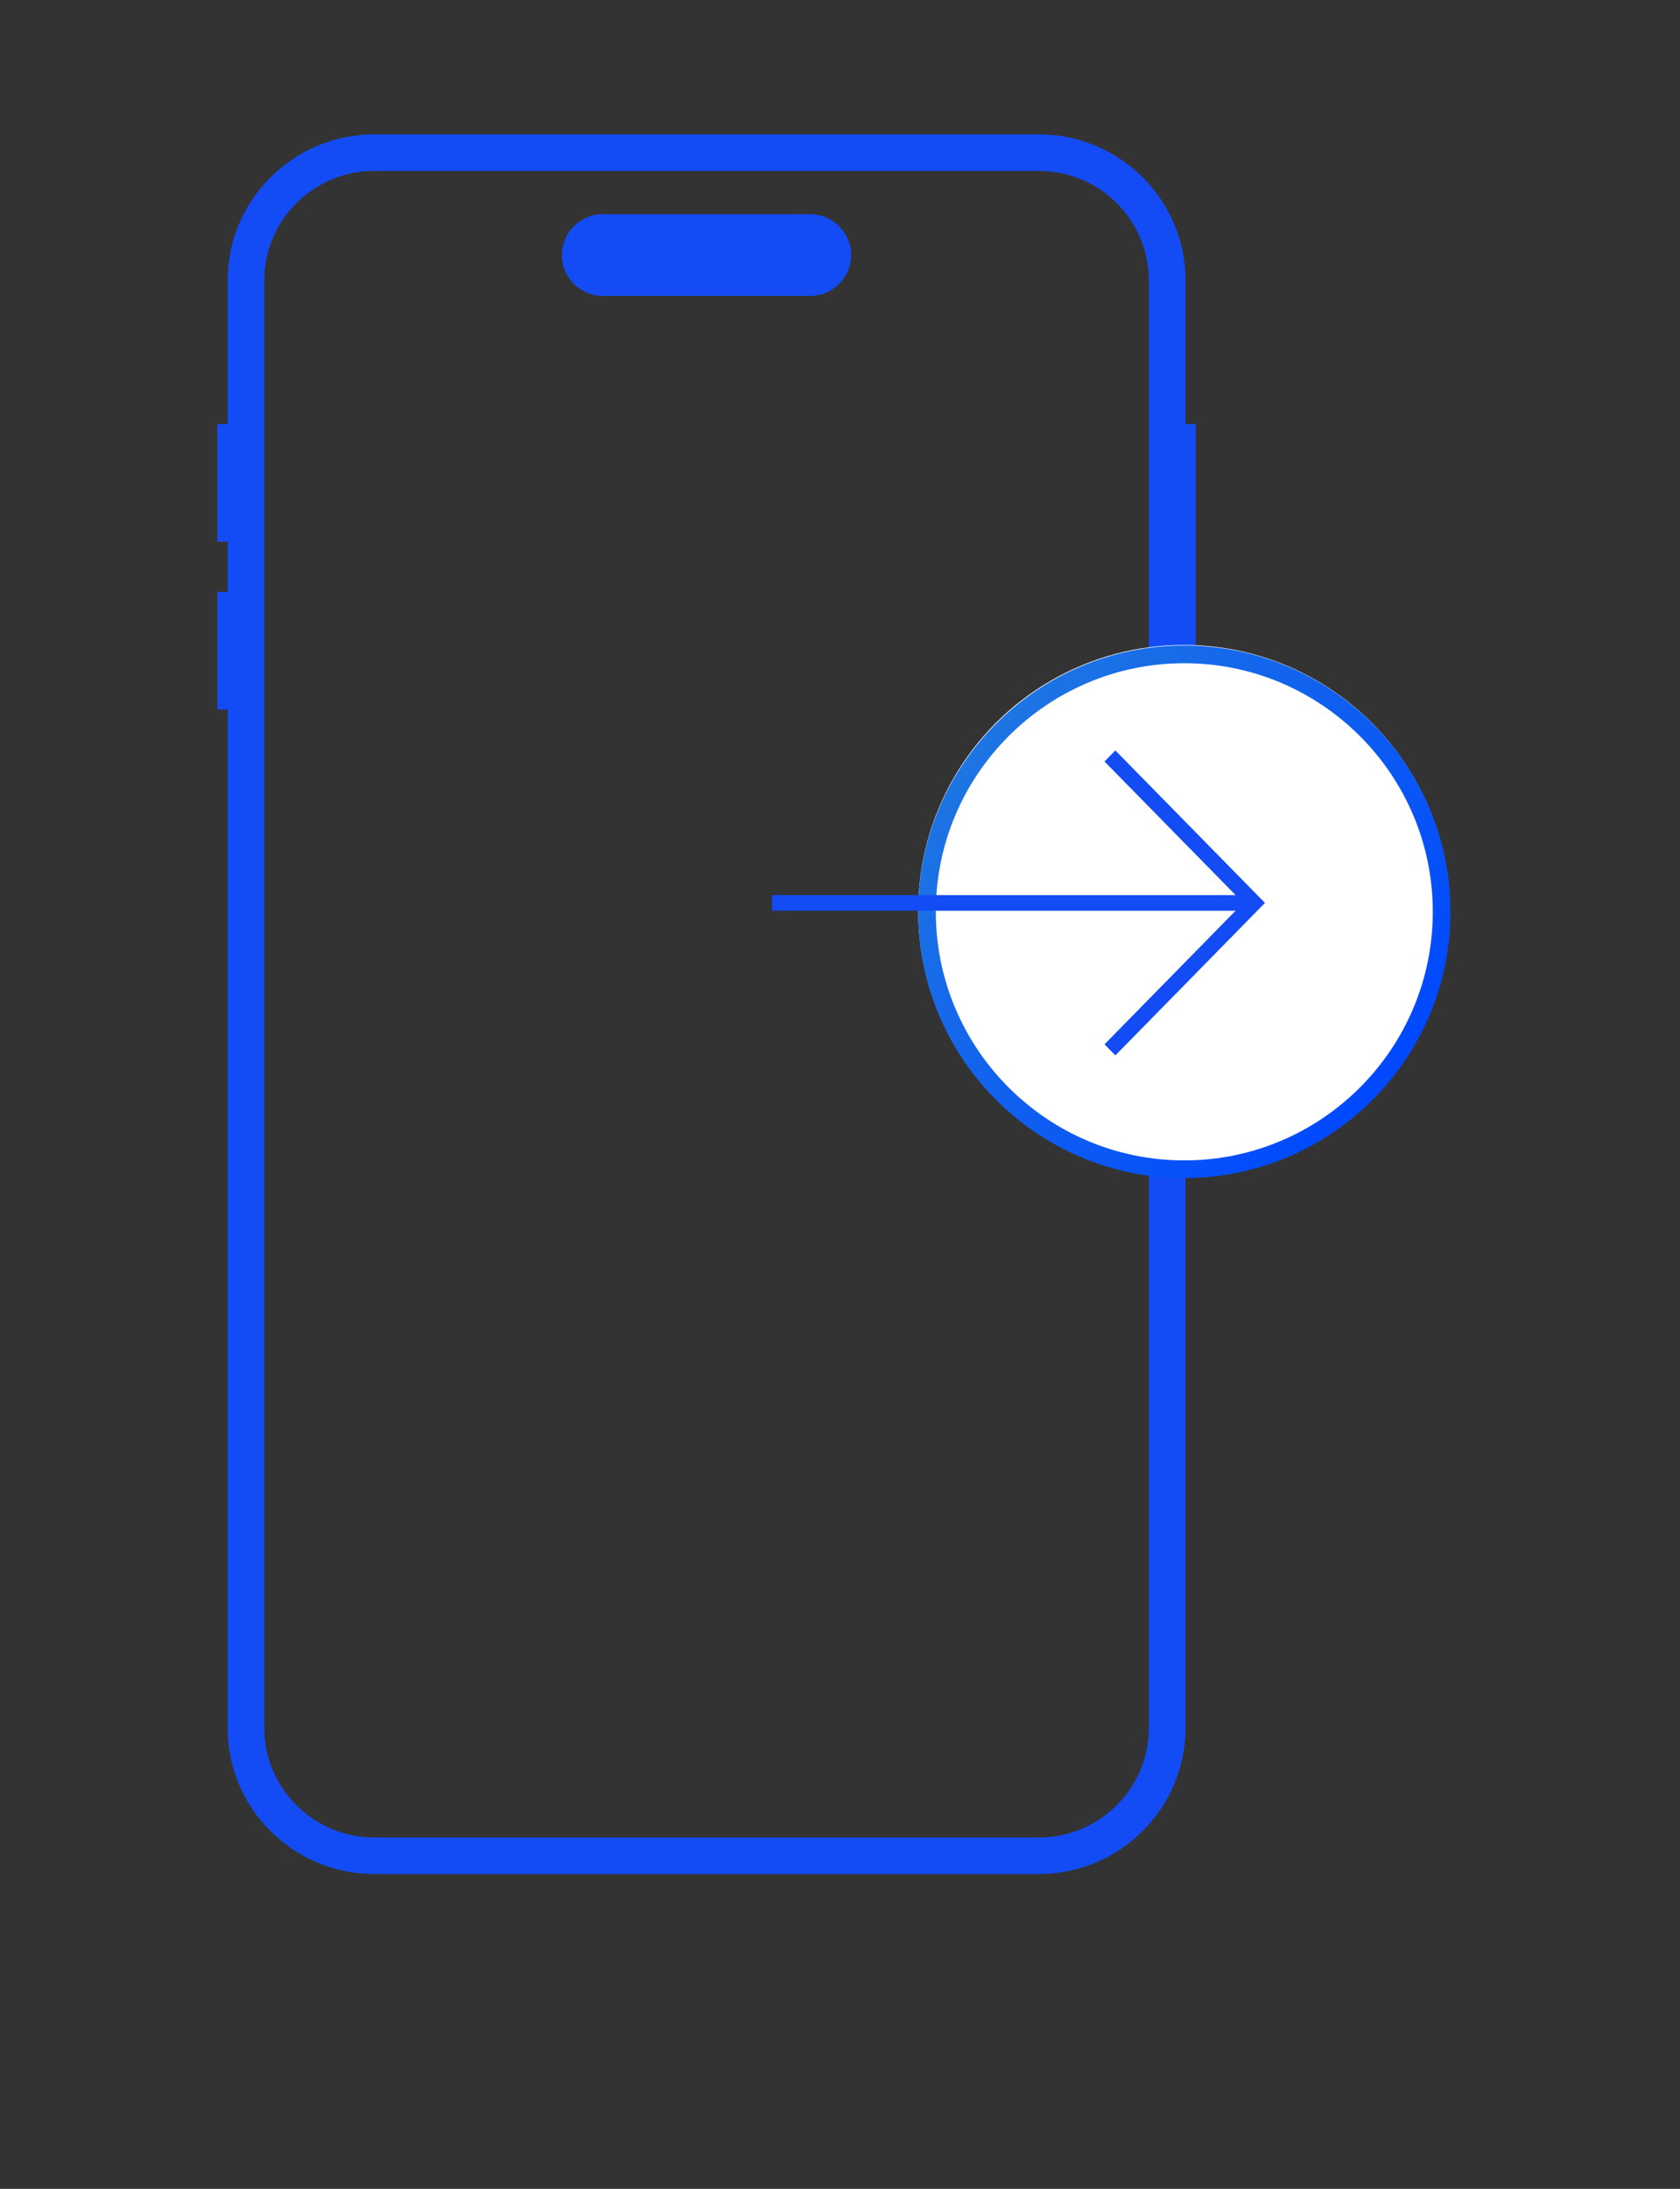
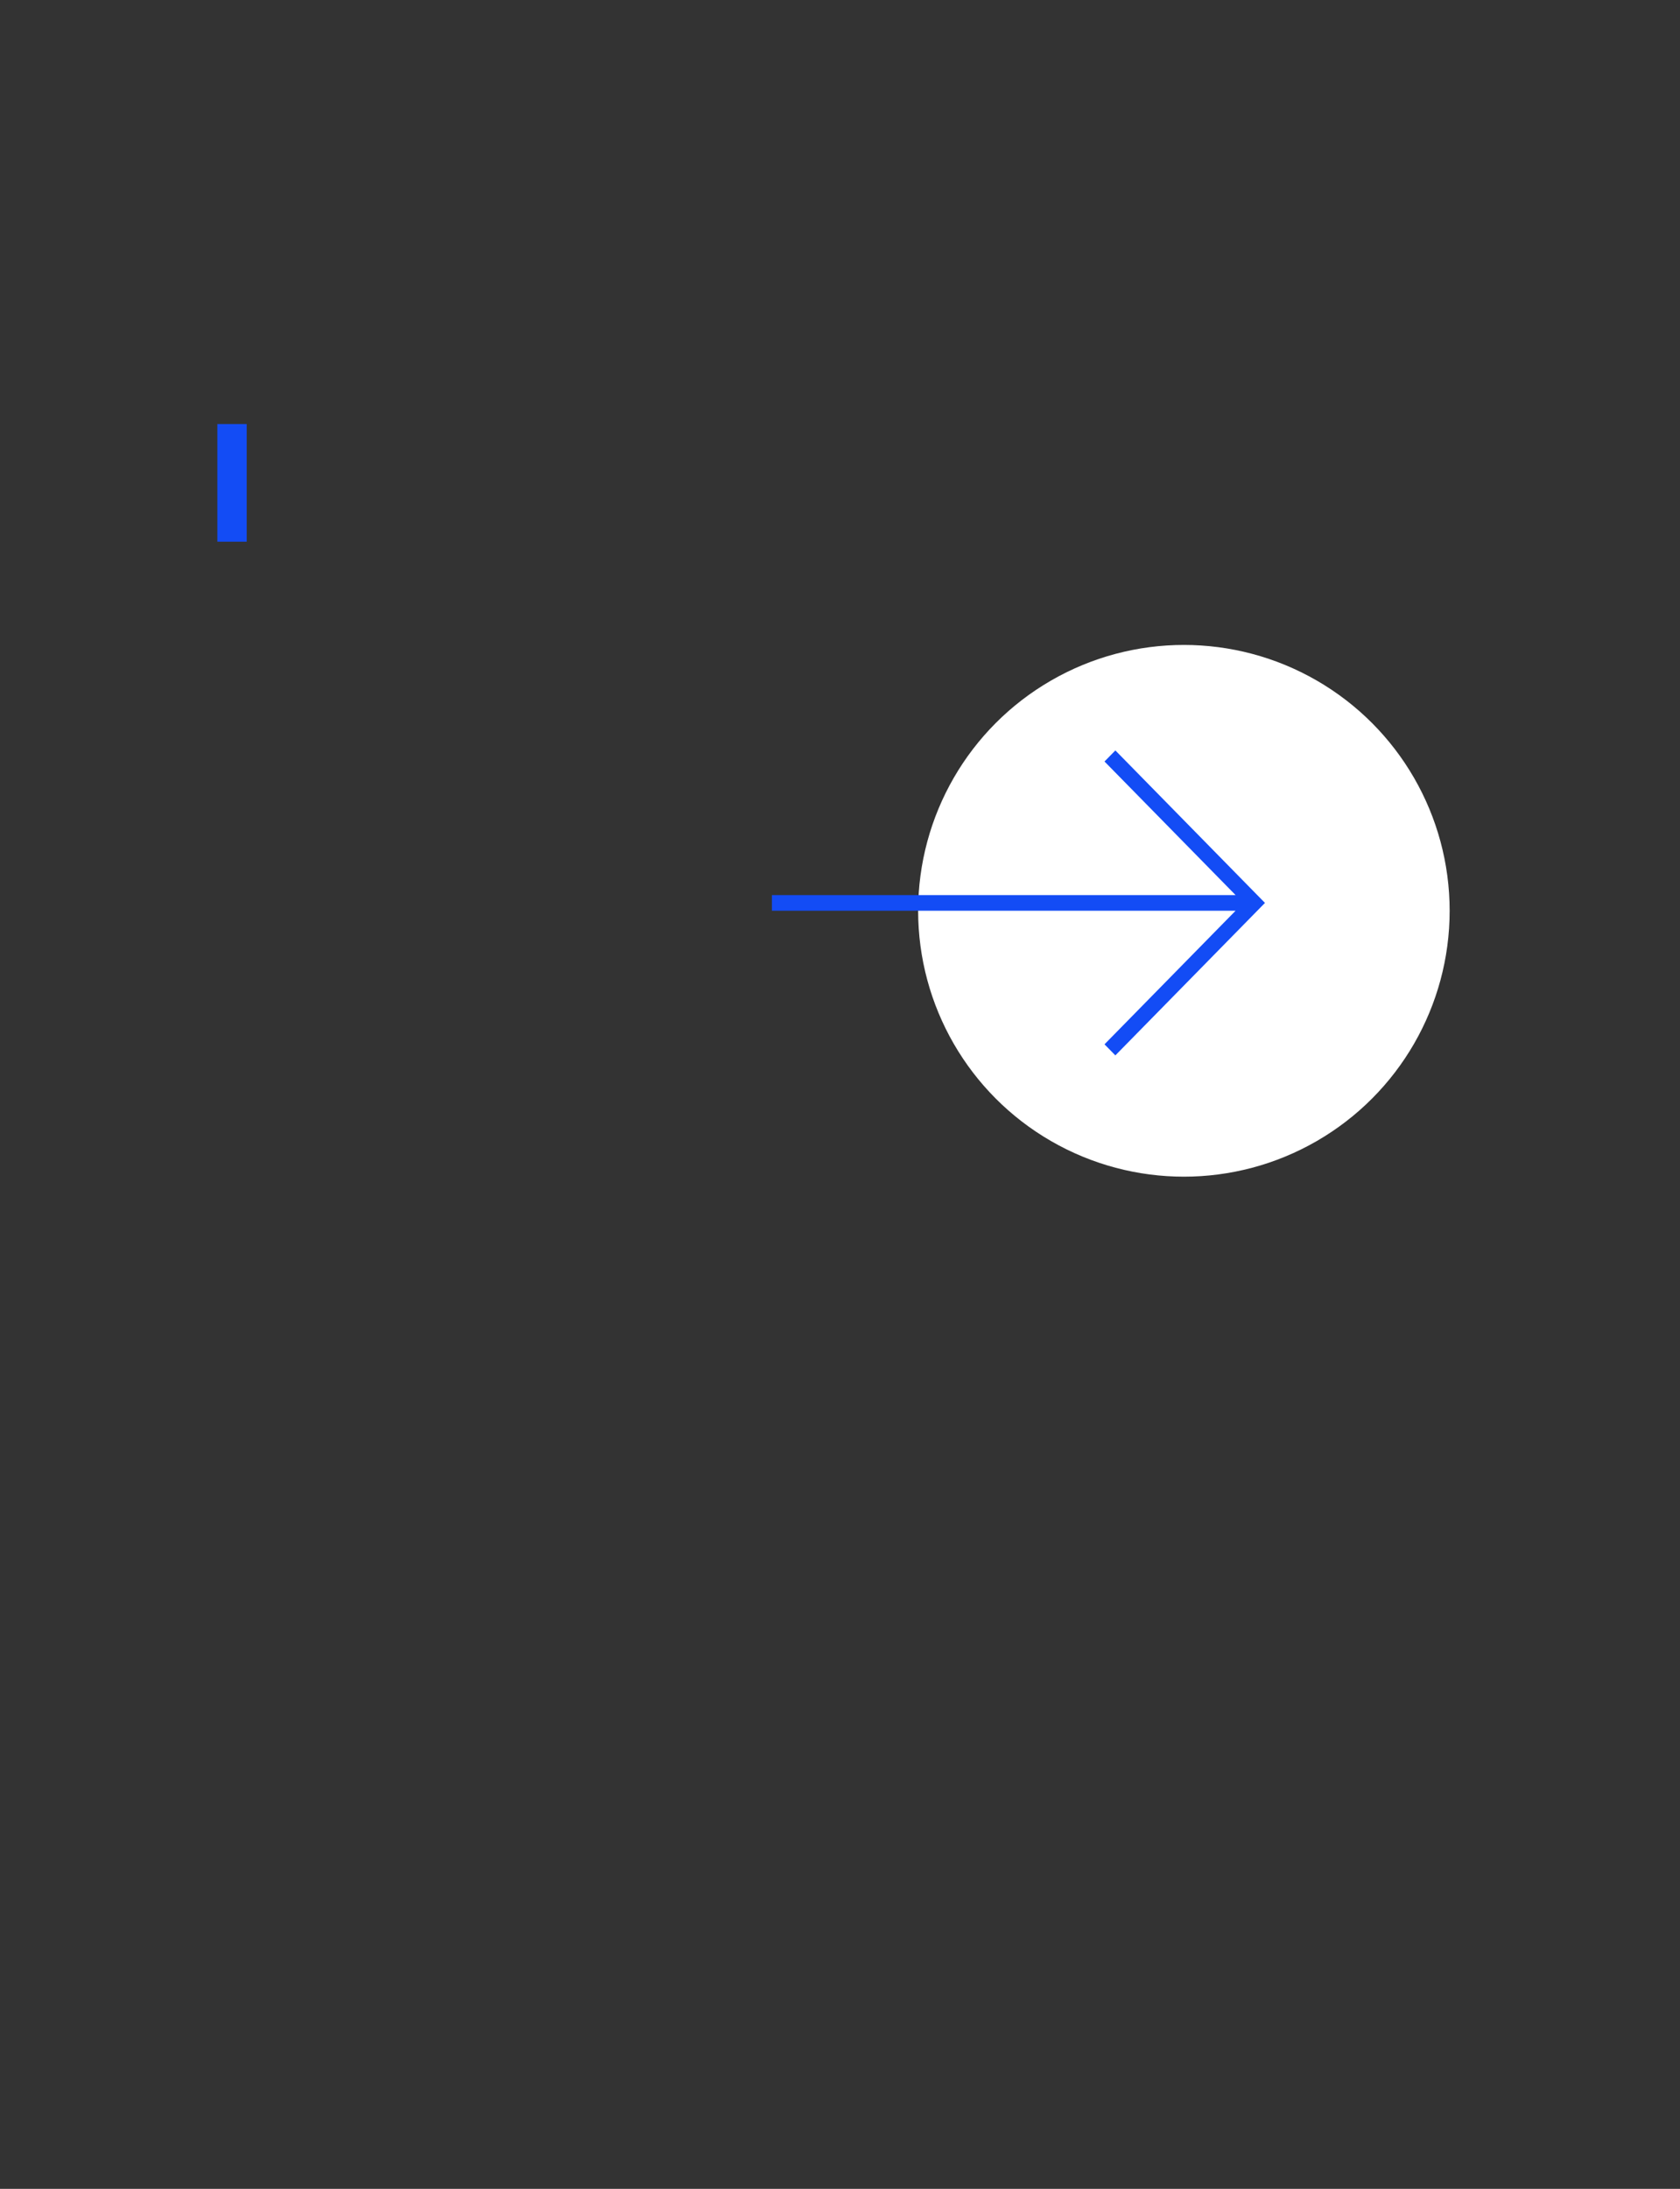
<svg xmlns="http://www.w3.org/2000/svg" width="86" height="112" viewBox="0 0 86 112" fill="none">
  <rect x="0" y="0" width="86" height="112" fill="#333333" stroke="none" />
-   <path d="M53.181 95.891H19.157C15.019 95.891 11.652 92.539 11.652 88.421V14.345C11.652 10.227 15.019 6.876 19.157 6.876H53.181C57.319 6.876 60.686 10.227 60.686 14.345V88.421C60.686 92.539 57.319 95.891 53.181 95.891ZM19.157 8.745C16.056 8.745 13.53 11.259 13.53 14.345V88.421C13.53 91.507 16.056 94.021 19.157 94.021H53.181C56.282 94.021 58.808 91.507 58.808 88.421V14.345C58.808 11.259 56.282 8.745 53.181 8.745H19.157Z" fill="#134CF5" />
-   <path d="M61.211 21.697H59.709V37.006H61.211V21.697Z" fill="#134CF5" />
  <path d="M12.629 21.697H11.127V27.718H12.629V21.697Z" fill="#134CF5" />
-   <path d="M12.629 30.286H11.127V36.307H12.629V30.286Z" fill="#134CF5" />
-   <path d="M41.47 10.96H30.863C29.704 10.96 28.765 11.895 28.765 13.048V13.053C28.765 14.206 29.704 15.141 30.863 15.141H41.47C42.629 15.141 43.569 14.206 43.569 13.053V13.048C43.569 11.895 42.629 10.96 41.47 10.96Z" fill="#134CF5" />
  <circle cx="60.604" cy="46.604" r="13.604" fill="white" />
-   <path d="M60.625 60.279C53.112 60.279 47 54.167 47 46.654C47 39.14 53.112 33.029 60.625 33.029C68.138 33.029 74.25 39.14 74.25 46.654C74.25 54.167 68.138 60.279 60.625 60.279ZM60.625 33.936C53.611 33.936 47.905 39.642 47.905 46.656C47.905 53.67 53.611 59.376 60.625 59.376C67.639 59.376 73.345 53.67 73.345 46.656C73.345 39.642 67.639 33.936 60.625 33.936Z" fill="url(#paint0_linear_0_467)" />
  <path d="M57.096 38.398L56.54 38.964L63.25 45.8H39.515V46.6H63.25L56.54 53.436L57.096 54.002L64.754 46.2L57.096 38.398Z" fill="#134CF5" />
  <defs>
    <linearGradient id="paint0_linear_0_467" x1="3.635" y1="1.605" x2="71.781" y2="55.472" gradientUnits="userSpaceOnUse">
      <stop stop-color="#5BD5A7" />
      <stop offset="1" stop-color="#0047FF" />
    </linearGradient>
  </defs>
</svg>